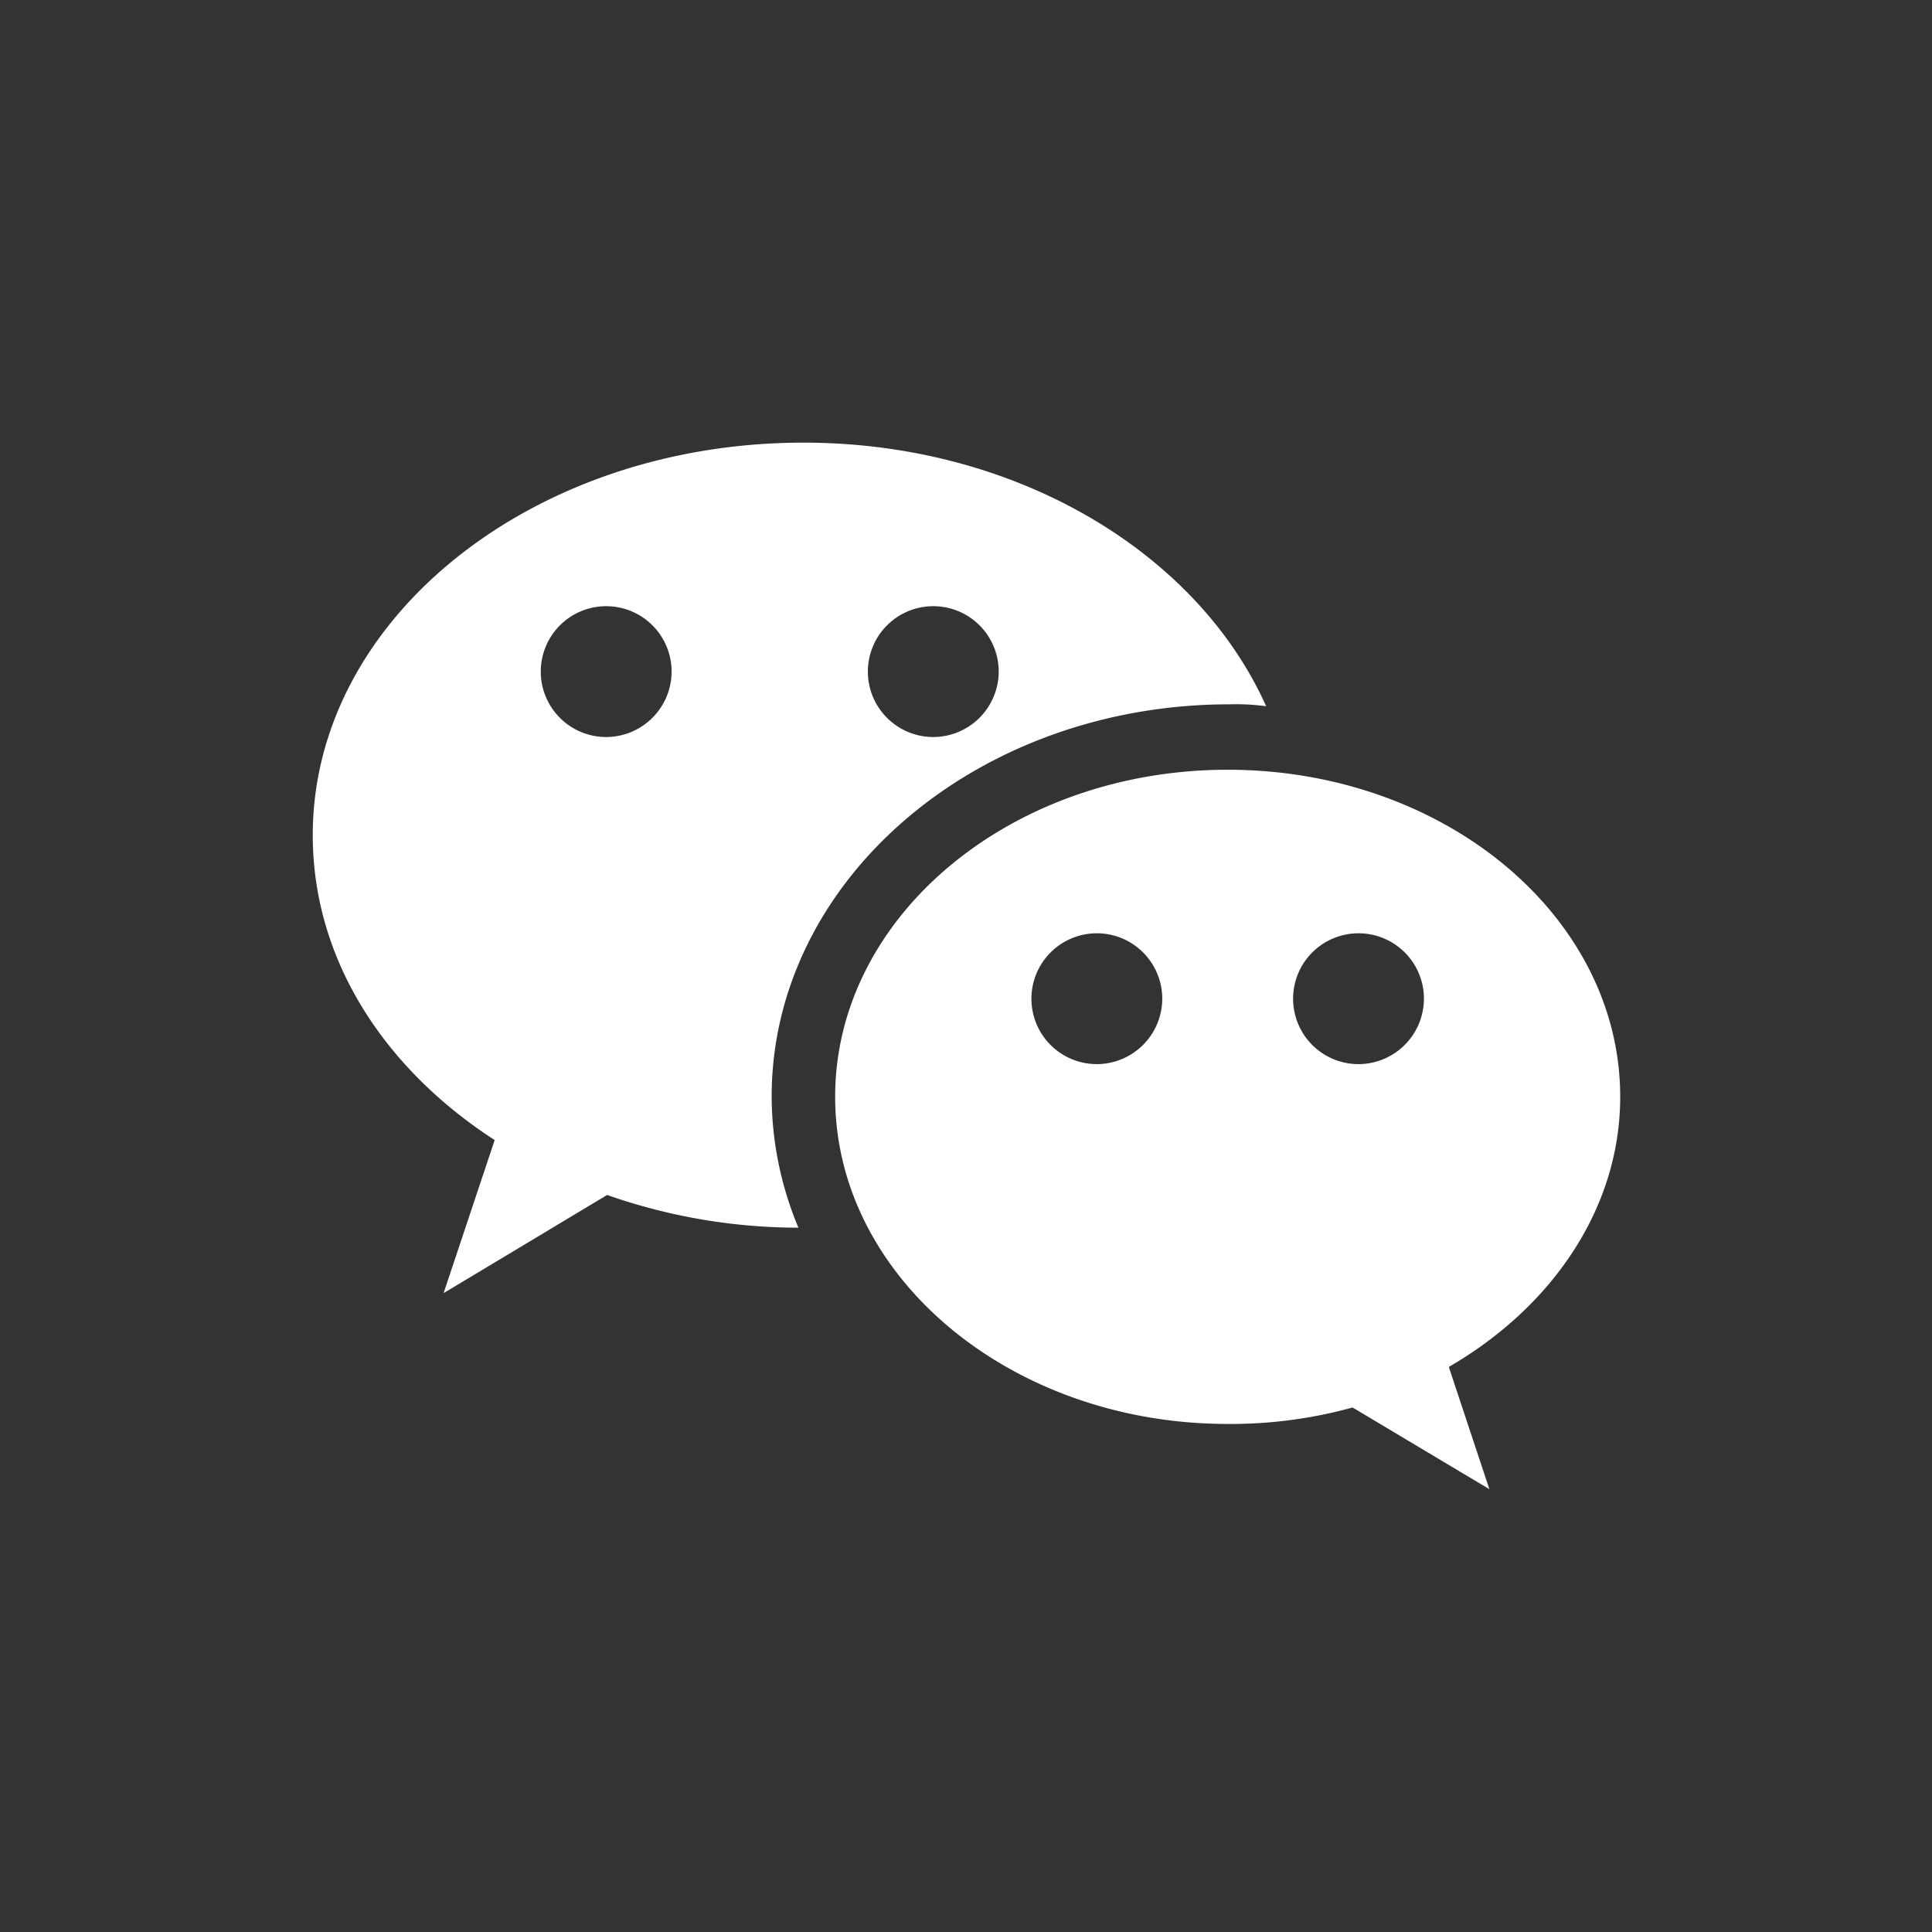
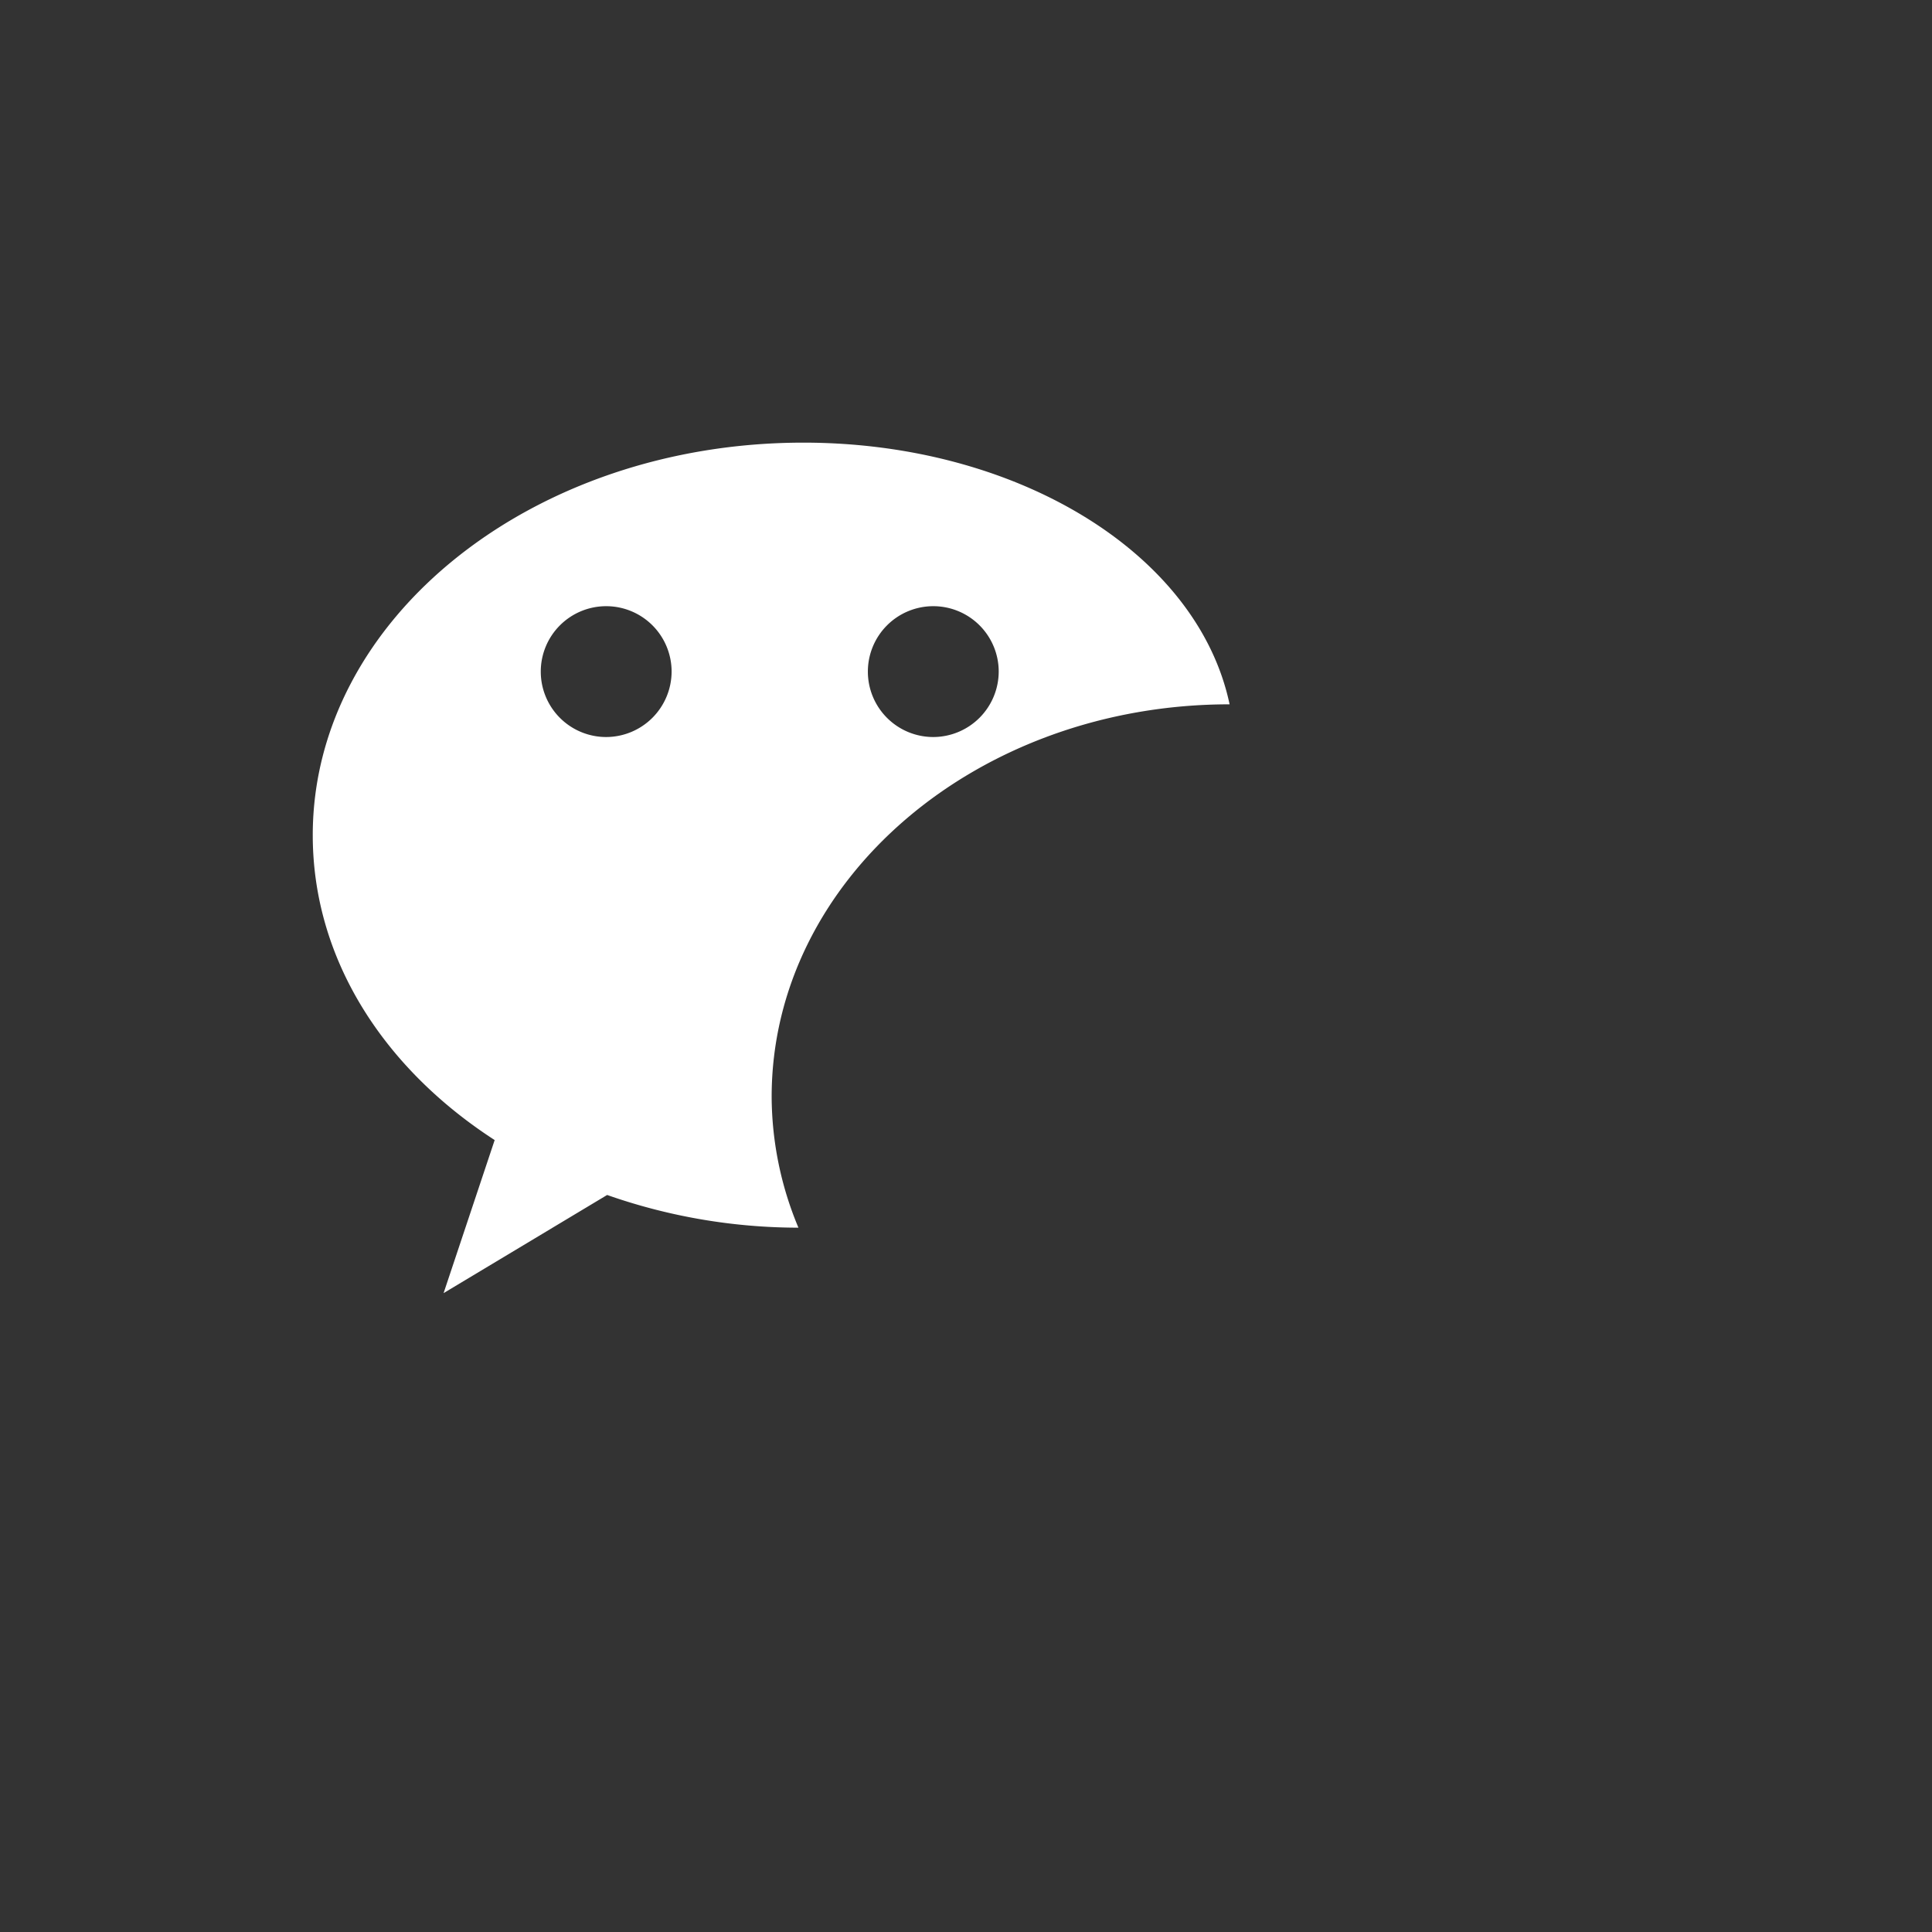
<svg xmlns="http://www.w3.org/2000/svg" viewBox="0 0 101 101">
  <rect x="0" y="0" width="101" height="101" fill="#333333" stroke="none" />
  <defs>
    <style>.cls-1{fill:#fff;}.cls-2{fill:none;stroke:#fff;stroke-miterlimit:10;opacity:0;}</style>
  </defs>
  <title>资源 131</title>
  <g id="图层_2" data-name="图层 2">
    <g id="图层_1-2" data-name="图层 1">
-       <path class="cls-1" d="M42,23.14c-14.16,0-25.65,9.2-25.65,20.52,0,6.46,3.69,12.17,9.51,15.94l-2.67,8,8.55-5.13a30.24,30.24,0,0,0,10,1.71,17.85,17.85,0,0,1-1.4-6.84c0-11.32,10.7-20.52,23.94-20.52a11.79,11.79,0,0,1,1.91.1C62.61,28.92,53.17,23.14,42,23.14ZM31.69,38.53a3.42,3.42,0,1,1,3.42-3.42A3.43,3.43,0,0,1,31.69,38.53Zm17.1,0a3.42,3.42,0,1,1,3.42-3.42A3.43,3.43,0,0,1,48.79,38.53Z" />
-       <path class="cls-1" d="M84.7,57.34c0-9.44-9.2-17.1-20.52-17.1S43.66,47.9,43.66,57.34s9.2,17.1,20.52,17.1a23.91,23.91,0,0,0,6.53-.86l7.15,4.27-2.12-6.39C81.11,68.35,84.7,63.19,84.7,57.34ZM57.34,55.63a3.42,3.42,0,1,1,3.42-3.42A3.43,3.43,0,0,1,57.34,55.63Zm13.68,0a3.42,3.42,0,1,1,3.42-3.42A3.43,3.43,0,0,1,71,55.63Z" />
-       <rect class="cls-2" x="0.5" y="0.5" width="100" height="100" />
+       <path class="cls-1" d="M42,23.14c-14.16,0-25.65,9.2-25.65,20.52,0,6.46,3.69,12.17,9.51,15.94l-2.67,8,8.55-5.13a30.24,30.24,0,0,0,10,1.71,17.85,17.85,0,0,1-1.4-6.84c0-11.32,10.7-20.52,23.94-20.52C62.61,28.92,53.17,23.14,42,23.14ZM31.69,38.53a3.42,3.42,0,1,1,3.42-3.42A3.43,3.43,0,0,1,31.69,38.53Zm17.1,0a3.42,3.42,0,1,1,3.42-3.42A3.43,3.43,0,0,1,48.79,38.53Z" />
    </g>
  </g>
</svg>